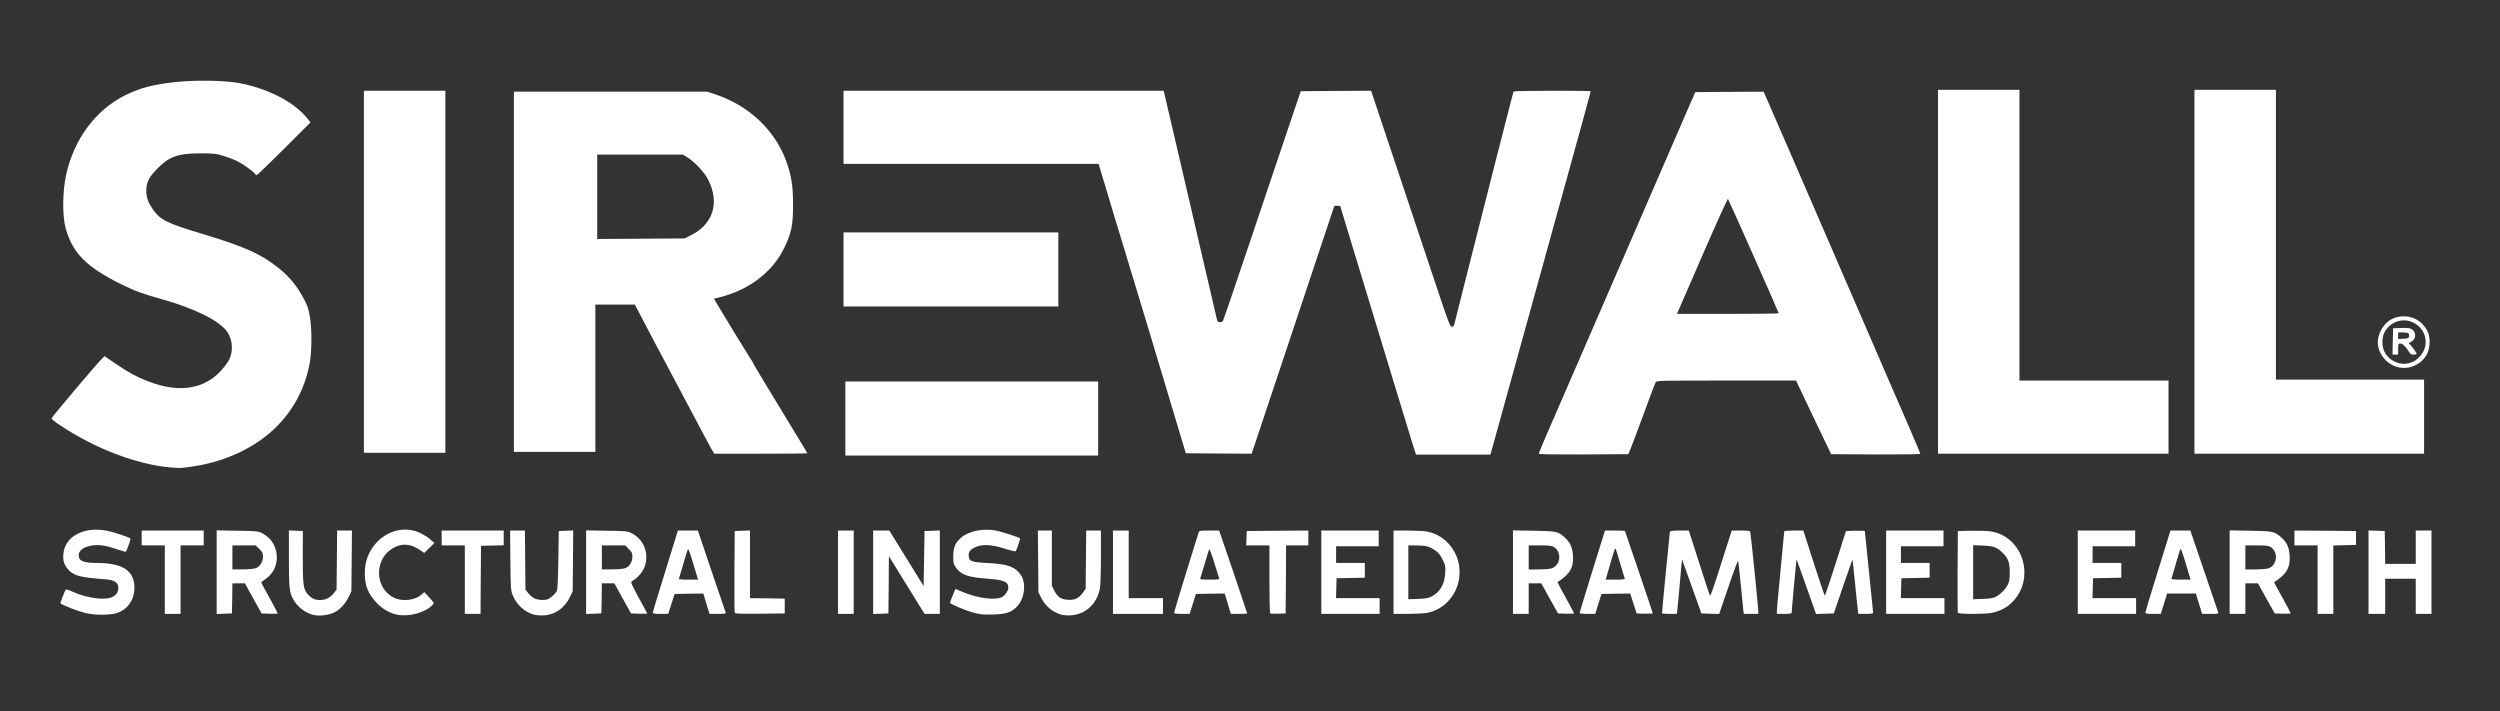
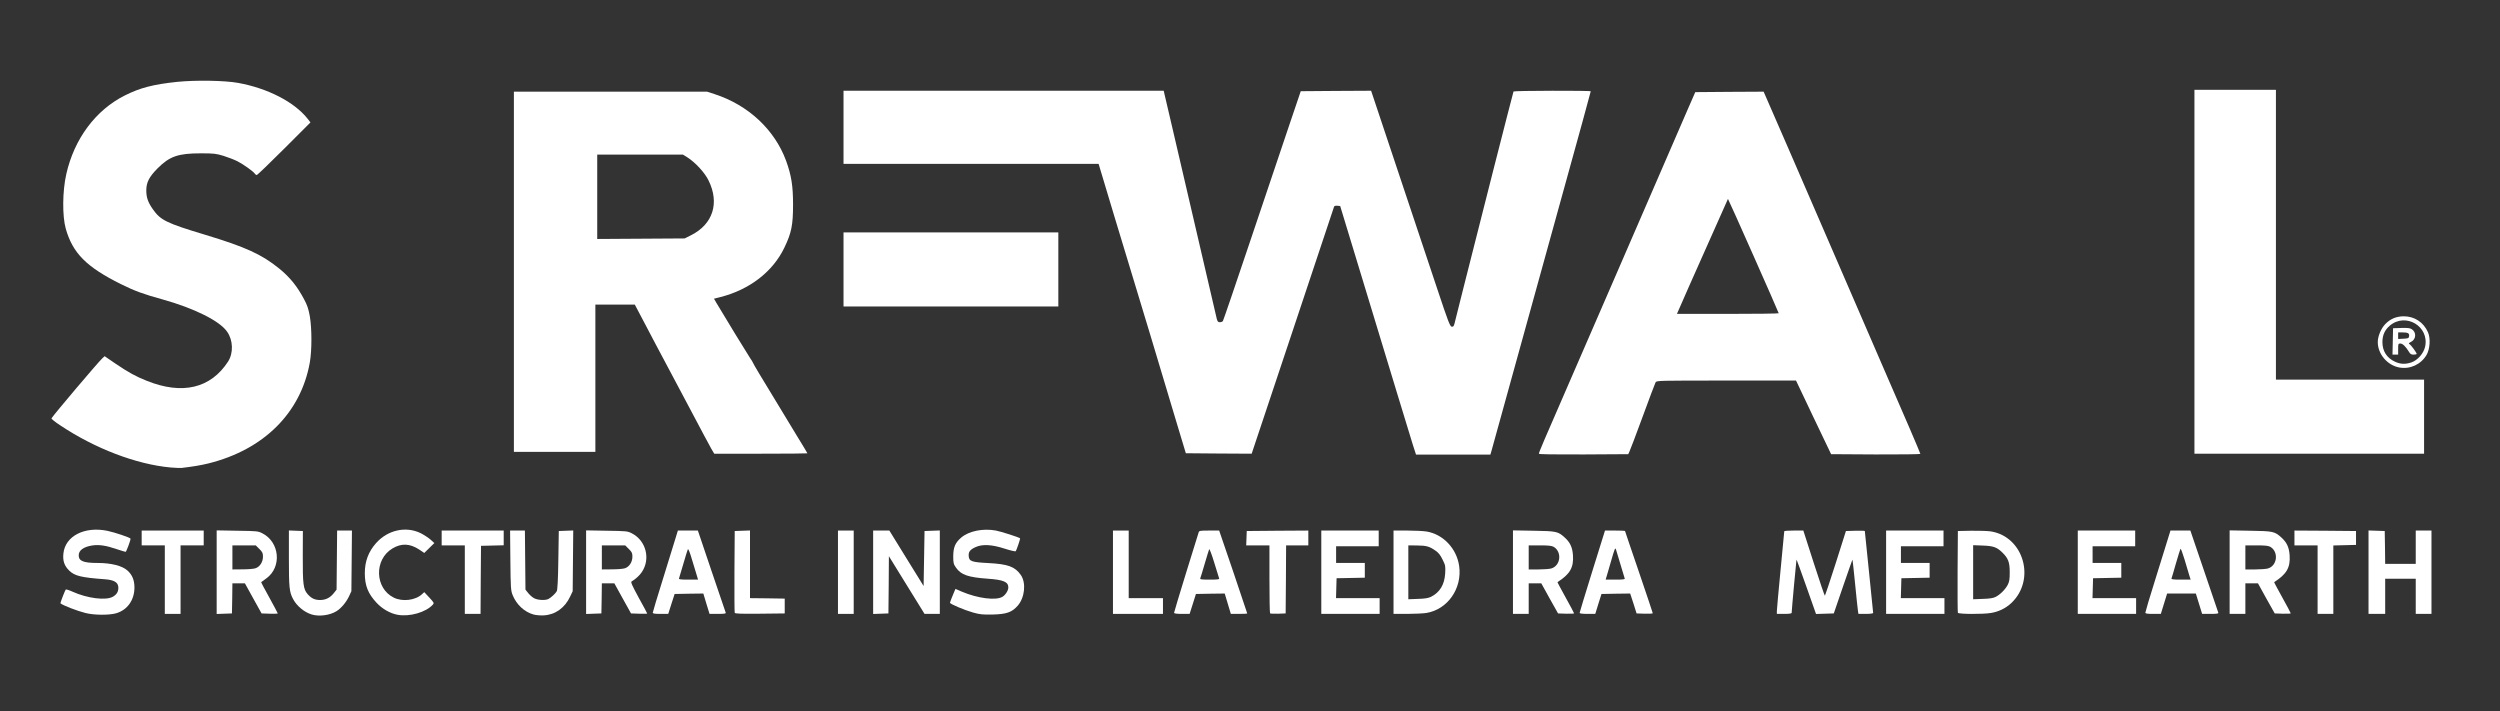
<svg xmlns="http://www.w3.org/2000/svg" width="2700" height="768" viewBox="0 0 2700 768" fill="none">
  <rect x="0" y="0" width="2700" height="768" fill="#333333" stroke="none" />
  <path d="M184.5 504.9C147.4 501.6 102.4 484.4 64.8 459.2C59.4 455.7 55.3 452.3 55.6 451.8C58.2 447.6 106 391.1 110.4 387.1L113 384.7L124.7 392.7C138.9 402.3 146.7 406.6 158.6 411.3C197 426.7 227.6 419.4 246.3 390.5C252.2 381.4 251.8 367.6 245.4 358.4C237.5 346.7 210.2 333.1 176 323.5C154.9 317.7 145.4 314.2 130.5 306.8C93.3 288.3 78.5 273.4 71 246.9C67.2 233.3 67.4 206.4 71.6 188C80.2 149.9 103.3 118.9 134.8 103.1C151.3 94.8 165.6 91.1 191.5 88.4C211.3 86.4 242.6 86.9 257 89.5C289.1 95.3 317.8 110.1 332.1 128.1L335.3 132.2L306.9 160.6C291.3 176.2 278 189 277.3 189C276.6 189 275.7 188.4 275.3 187.7C273.9 185.3 262.8 177.4 256.3 174.1C252.9 172.4 246.1 169.8 241.3 168.3C233.4 165.9 230.9 165.6 217 165.6C192.3 165.6 183.2 168.8 170.1 181.9C161.1 191 158 197 158 205.6C158 213.3 159.8 218.5 165.1 226C173.3 237.8 179.8 241 221.4 253.5C265.1 266.7 282.6 274.7 301.5 290C313.1 299.4 321.2 309.5 328.5 323.4C331.9 329.7 333.2 333.8 334.6 341.5C336.9 355.1 336.9 378.2 334.6 391.5C324.9 445.8 285 485.6 225.1 500.5C217 502.5 208.5 503.9 196 505.4C194.6 505.5 189.5 505.3 184.5 504.9Z" fill="white" />
-   <path d="M913 452V412H1049.5H1186V452V492H1049.5H913V452Z" fill="white" />
  <path d="M1525.7 479.8C1523.8 473.6 1516.1 448.3 1508.5 423.5C1501 398.8 1490.6 364.6 1485.4 347.5C1480.3 330.5 1469.6 295.4 1461.7 269.5L1447.4 222.5L1444.3 222.2C1442.5 222 1441.1 222.4 1440.8 223.2C1440.5 223.9 1420.4 284.2 1396.1 357.3L1351.8 490L1316.2 489.8L1280.7 489.5L1271.8 460C1260.1 421.2 1255.4 405.5 1242.7 363C1236.9 343.5 1229.4 319 1226.2 308.5C1223 298.1 1212.8 264.2 1203.4 233.3L1186.5 177H1048.8H911V137.5V98H1083.9H1256.8L1257.9 102.8C1258.5 105.4 1262.1 120.8 1265.9 137C1269.7 153.2 1281.9 205.7 1293 253.5C1304.1 301.4 1313.6 342.2 1314.1 344.3C1314.9 347.2 1315.5 348 1317.4 348C1318.7 348 1320.2 347.4 1320.7 346.8C1321.2 346.1 1334.4 307.5 1350 261C1365.6 214.5 1384.3 159 1391.6 137.5L1404.8 98.5L1442.8 98.2L1480.8 98L1509.9 185.2C1525.9 233.2 1545 290.5 1552.4 312.5C1563.9 347.1 1566 352.5 1567.8 352.8C1569.5 353.1 1570.1 352.4 1570.9 349.3C1571.4 347.2 1575.6 330.9 1580 313C1596.2 248.5 1634.2 99.5 1634.6 98.8C1635.2 97.9 1718 97.7 1718 98.6C1718 99.4 1706.9 139.6 1678 244C1665.3 289.9 1650.1 344.6 1644.4 365.5C1631.2 413.1 1612.1 482.3 1610.7 487.3L1609.6 491H1569.4H1529.3L1525.7 479.8Z" fill="white" />
-   <path d="M1662 490C1662 488.6 1666.3 478.4 1697 408C1712 373.6 1731.3 329.1 1740 309C1761.6 259 1797.5 176.1 1822.8 118L1830.9 99.5L1867.8 99.2L1904.7 99L1905.9 101.7C1908 106.1 1947.5 197.4 1980.7 274C2020.3 365.6 2033.2 395.3 2038.5 407.5C2054.5 443.9 2074 489.5 2074 490.2C2074 490.6 2052.3 490.9 2025.8 490.8L1977.6 490.5L1958.6 450.8L1939.7 411H1864.4C1790.3 411 1789.1 411 1788 413C1787.4 414.1 1781.1 430.7 1774.1 449.9C1767 469.2 1760.6 486.2 1759.8 487.7L1758.5 490.5L1710.2 490.8C1678.1 490.9 1662 490.7 1662 490ZM1921 338.3C1921 337.4 1867 215.6 1866.2 214.8C1865.8 214.4 1854 240.4 1840 272.6C1826 304.8 1813.7 332.9 1812.8 335.1L1811.1 339H1866C1896.3 339 1921 338.7 1921 338.3Z" fill="white" />
+   <path d="M1662 490C1662 488.6 1666.3 478.4 1697 408C1712 373.6 1731.3 329.1 1740 309C1761.6 259 1797.5 176.1 1822.8 118L1830.9 99.5L1867.8 99.2L1904.7 99L1905.9 101.7C1908 106.1 1947.5 197.4 1980.7 274C2020.3 365.6 2033.2 395.3 2038.5 407.5C2054.5 443.9 2074 489.5 2074 490.2C2074 490.6 2052.3 490.9 2025.8 490.8L1977.6 490.5L1958.6 450.8L1939.7 411H1864.4C1790.3 411 1789.1 411 1788 413C1787.4 414.1 1781.1 430.7 1774.1 449.9C1767 469.2 1760.6 486.2 1759.8 487.7L1758.5 490.5L1710.2 490.8C1678.1 490.9 1662 490.7 1662 490ZM1921 338.3C1921 337.4 1867 215.6 1866.2 214.8C1826 304.8 1813.7 332.9 1812.8 335.1L1811.1 339H1866C1896.3 339 1921 338.7 1921 338.3Z" fill="white" />
  <path d="M768.3 484.8C766.6 481.9 756.8 463.5 746.5 444C736.2 424.5 724.7 402.9 721 396C717.3 389.1 711.7 378.6 708.5 372.5C705.4 366.5 698.9 354.2 694.2 345.3L685.6 329H664.3H643V408.5V488H599H555V293.5V99H659.4H763.7L771.6 101.6C808.1 113.4 836.7 140.1 849 173.7C854.7 189.5 856.5 200.6 856.5 221C856.5 243.1 854.8 251.5 847.1 267.5C834.7 293.4 809.5 312.9 777.8 320.9L771.1 322.6L773.7 327.1C782.7 342.3 807.7 383.2 810.1 386.7C811.7 389 813 391.1 813 391.4C813 391.8 816.2 397.3 820.1 403.8C824.1 410.2 831.9 423.2 837.5 432.5C843.1 441.9 853.2 458.4 859.8 469.3C866.5 480.2 872 489.3 872 489.6C872 489.8 849.4 490 821.7 490H771.4L768.3 484.8ZM746.4 254C769.9 242.2 777.3 219.4 765.3 195C761.3 186.6 751.1 175.6 742.6 170.1L737.6 167H691.3H645V212.5V258.1L692.3 257.8L739.5 257.5L746.4 254Z" fill="white" />
-   <path d="M2093 293.5V97H2137H2181V254V411H2261.5H2342V450.5V490H2217.5H2093V293.5Z" fill="white" />
  <path d="M2370 293.5V97H2414H2458V253.5V410H2538H2618V450V490H2494H2370V293.5Z" fill="white" />
-   <path d="M393 293.5V98H437H481V293.5V489H437H393V293.5Z" fill="white" />
  <path d="M911 291V251H1027H1143V291V331H1027H911V291Z" fill="white" />
  <path d="M336.5 663.6C328.4 661.1 320.2 654.2 316.4 646.7C312.5 639.3 312 634.4 312 603.2V572.9L319.6 573.2L327.1 573.5L327 600.6C326.9 631 327.6 636.3 332.2 641.6C336.3 646.3 340 648 345.7 648C351.7 648 356.5 645.6 360.4 640.7L363.5 636.8L363.8 604.9L364.1 573H372.1H380.1L379.8 605.8L379.5 638.5L376.9 644.1C373.9 650.5 368.4 657 363.4 660.1C356.1 664.6 344.5 666.1 336.5 663.6Z" fill="white" />
  <path d="M429.6 664C421.5 662.6 412.8 657.6 406.6 650.9C397.4 641 394 632.4 394 619C394 606.3 397.9 595.9 406.1 586.6C418.7 572.4 438.3 568 454.3 575.8C457.8 577.6 462.6 580.7 464.9 582.7L469.1 586.5L463.7 591.8L458.2 597.2L452.9 593.6C442.7 586.9 433.6 586.5 423.9 592.3C403.9 604.2 404.7 635.2 425.2 645.4C434.6 650.1 448.7 648.4 455.8 641.7L458.2 639.5L463.7 645.4C468.9 651 469 651.3 467.4 653.1C460 661.2 442.6 666.3 429.6 664Z" fill="white" />
  <path d="M576 663.6C566.2 660.8 557.8 652.9 553.7 642.8C551.7 637.8 551.5 635.5 551.2 605.3L550.9 573H558.9H566.9L567.2 604.9L567.5 636.8L570.6 640.7C572.3 642.8 575.2 645.3 577.1 646.2C581 648.2 589 648.6 592.3 646.9C595.1 645.4 599.9 641.1 601.3 638.5C602.1 637.1 602.7 626.3 603 605L603.5 573.5L611.3 573.2L619.1 572.9L618.8 605.7L618.5 638.5L615.8 644.2C610.1 656.5 599.6 664 587.2 664.6C583.5 664.8 578.5 664.4 576 663.6Z" fill="white" />
-   <path d="M1145.5 663.7C1136 660.5 1128.7 654.2 1124.2 645.1L1121.5 639.5L1121.2 606.3L1120.9 573H1128.4H1136V602.8V632.6L1138.6 637.8C1142.1 644.8 1145.9 647.3 1153.5 647.8C1160.9 648.2 1165.2 646.1 1169.5 640.1L1172.5 635.8L1172.8 604.4L1173.1 573H1181.1H1189V601.3C1189 617.5 1188.5 632.2 1187.9 635.5C1184.8 652.2 1172.2 663.8 1156.1 664.6C1152.3 664.8 1147.8 664.4 1145.5 663.7Z" fill="white" />
  <path d="M92.5 662.1C83.3 659.8 68.1 653.9 65.3 651.6C64.9 651.3 70.2 637.6 71 636.7C71.3 636.3 74.6 637.3 78.3 639C94.4 646.3 114.6 648.8 122 644.4C126.3 641.9 128.1 638.6 127.8 634C127.4 628.8 123 626.3 113.2 625.6C87.6 623.7 80.7 622 74.8 616.3C69.4 611 67.6 605.6 68.5 597.6C70.5 578.9 91.4 568.2 116 573.3C123.8 574.9 141 580.7 141 581.8C141 583.8 136.4 596 135.7 596C135.2 596 130.9 594.7 126.1 593.1C114.6 589.1 106.9 588 99.6 589.1C90.1 590.6 85 594.4 85 599.8C85 605.9 90.2 608 105.3 608C120.3 608 132.2 611.1 137.8 616.3C142.9 621 145.1 626.4 145.2 634.2C145.3 648 137.6 658.9 125.2 662.4C117.5 664.5 101.8 664.4 92.5 662.1Z" fill="white" />
  <path d="M1050.8 661.5C1041.8 659 1026 652.3 1026 651C1026 650.6 1026.7 648.6 1027.5 646.6C1028.3 644.6 1029.6 641.4 1030.4 639.5L1031.9 636L1038.8 639C1056 646.3 1075.7 648.8 1082.7 644.5C1085.9 642.6 1089 637.7 1089 634.5C1089 628.4 1083.8 626.2 1066.7 625C1045.6 623.5 1037.9 620.8 1032.5 613.1C1029.8 609.2 1029.5 608.1 1029.5 600.7C1029.6 591 1031.6 586.2 1038.1 580.6C1046.4 573.5 1061.6 570.4 1075.6 573C1080.9 574 1100.4 580.2 1101.7 581.4C1102.1 581.8 1097.8 594.4 1097 595.3C1096.6 595.8 1091.1 594.5 1084.9 592.5C1071.3 588.1 1061.1 587.5 1053.8 590.8C1047.7 593.5 1045.8 596 1046.2 600.6C1046.6 606.2 1049.4 607.2 1067.3 608.1C1088.7 609.2 1096.2 612 1102.5 621C1108.4 629.5 1106.8 645.4 1099.1 654.2C1092.8 661.3 1087.1 663.3 1072 663.7C1061.2 663.9 1058.3 663.6 1050.8 661.5Z" fill="white" />
  <path d="M178 626V589H165.5H153V581V573H186.5H220V581V589H207.5H195V626V663H186.5H178V626Z" fill="white" />
  <path d="M234 618V572.8L256.3 573.2C277.7 573.5 278.7 573.6 283.4 576C302.2 585.6 304.5 612.6 287.6 624.7C284.8 626.7 282.3 628.5 282.1 628.7C281.9 628.8 285.8 636.4 290.9 645.4C295.9 654.5 300 662.2 300 662.5C300 662.8 296.1 662.9 291.3 662.8L282.5 662.5L273.5 646.3L264.5 630H257.8H251L250.8 646.3L250.5 662.5L242.3 662.8L234 663.1V618ZM276 613.7C280.7 612.1 284 606.9 284 601.2C284 597.4 283.5 596.2 280.1 592.9L276.2 589H263.6H251V602V615L261.8 614.9C267.7 614.9 274.1 614.4 276 613.7Z" fill="white" />
  <path d="M502 626V589H489.5H477V581V573H510.5H544V581V588.9L531.8 589.2L519.5 589.5L519.2 626.3L519 663H510.5H502V626Z" fill="white" />
  <path d="M633 618V572.8L655.3 573.2C676.7 573.5 677.7 573.6 682.4 576C697.7 583.8 702.8 603.6 693.2 617.8C690.8 621.5 686.3 625.5 682.1 628C681 628.6 682.6 632.2 689.8 645.5C694.9 654.6 699 662.4 699 662.6C699 662.9 695.1 662.9 690.3 662.8L681.5 662.5L672.5 646.3L663.5 630H656.8H650L649.8 646.3L649.5 662.5L641.3 662.8L633 663.1V618ZM675 613.7C679.7 612.1 683 606.9 683 601.2C683 597.4 682.5 596.2 679.1 592.9L675.2 589H662.6H650V602V615L660.8 614.9C666.7 614.9 673.1 614.4 675 613.7Z" fill="white" />
  <path d="M705 661.7C705 661 709.9 644.6 716 625.2C722 605.9 728.1 586.2 729.5 581.5L732.1 573H742.9H753.7L768.5 616.8C776.7 640.8 783.5 661.1 783.8 661.8C784.1 662.7 782 663 775.3 663H766.3L762.9 652L759.6 641L744.1 641.2L728.6 641.5L725.1 652.3L721.7 663H713.4C707.3 663 705 662.7 705 661.7ZM752.5 621.3C751.7 618.6 749.4 611 747.3 604.2C745.2 596.9 743.4 592.4 742.9 593.2C742.5 593.9 740.3 601 738 609C735.6 617 733.5 624.1 733.3 624.8C732.9 625.7 735.3 626 743.3 626H753.9L752.5 621.3Z" fill="white" />
  <path d="M793.5 661.8C793.2 661.1 793.1 640.9 793.2 617L793.5 573.5L801.8 573.2L810 572.9V609.4V646L828.8 646.2L847.5 646.5V654.5V662.5L820.7 662.8C799.8 663 793.8 662.8 793.5 661.8Z" fill="white" />
  <path d="M905 618V573H913.5H922V618V663H913.5H905V618Z" fill="white" />
  <path d="M943 618V573H951.8H960.5L979 603L997.5 632.9L998 603.2L998.5 573.5L1006.8 573.2L1015 572.9V618V663H1006.7H998.5L979.2 631.8L960 600.7L959.8 631.6L959.5 662.5L951.3 662.8L943 663.1V618Z" fill="white" />
  <path d="M1202 618V573H1210.5H1219V609.5V646H1237.5H1256V654.5V663H1229H1202V618Z" fill="white" />
  <path d="M1268 661.8C1268 661.2 1273.9 641.7 1281 618.6C1288.2 595.4 1294.3 575.7 1294.6 574.8C1295.1 573.2 1296.5 573 1305.9 573H1316.7L1331.9 617.5C1340.2 641.9 1347 662.2 1347 662.5C1347 662.8 1343 663 1338.2 663H1329.3L1326 652L1322.7 641L1307.1 641.2L1291.6 641.5L1288.2 652.3L1284.8 663H1276.4C1270.7 663 1268 662.6 1268 661.8ZM1316.7 624.8C1316.5 624.1 1314.1 616.4 1311.4 607.7C1308.7 598.8 1306.3 592.5 1305.9 593.2C1305.6 593.9 1303.4 600.9 1301.1 608.8C1298.8 616.7 1296.7 623.7 1296.3 624.5C1295.9 625.8 1297.5 626 1306.5 626C1314.7 626 1317.1 625.7 1316.7 624.8Z" fill="white" />
  <path d="M1371.7 662.4C1371.3 662 1371 645.3 1371 625.3V589H1358.5H1345.9L1346.2 581.3L1346.5 573.5L1379.8 573.2L1413 573V581V589H1401H1389L1388.8 625.8L1388.5 662.5L1380.5 662.8C1376 662.9 1372.1 662.8 1371.7 662.4Z" fill="white" />
  <path d="M1427 618V573H1458H1489V581.5V590H1466H1443V599V608H1458.5H1474V616V623.9L1458.8 624.2L1443.5 624.5L1443.2 635.3L1442.9 646H1466.5H1490V654.5V663H1458.5H1427V618Z" fill="white" />
  <path d="M1505 618V573H1519.8C1527.9 573 1537.2 573.5 1540.5 574C1558.6 576.9 1573.2 592.4 1575.9 611.3C1579.3 635.5 1563.5 658.2 1540.5 662C1537.2 662.5 1527.9 663 1519.8 663H1505V618ZM1545.4 644.6C1555 639.8 1560.1 631.4 1560.8 619.2C1561.2 611.5 1561.1 610.6 1558 604.4C1555.7 599.6 1553.6 596.9 1550.3 594.7C1543.8 590.1 1540.6 589.2 1530.3 589.1L1521 589V618.1V647.2L1531.3 646.8C1538.8 646.6 1542.5 646 1545.4 644.6Z" fill="white" />
  <path d="M1634 617.9V572.8L1656.3 573.2C1681.1 573.6 1682.6 573.9 1690 580.6C1695.8 585.9 1698.2 591.1 1698.8 599.7C1699.7 613 1695.6 620 1682.1 628.7C1681.9 628.8 1685.9 636.3 1690.9 645.3C1695.9 654.3 1700 662 1700 662.4C1700 662.8 1696.1 662.9 1691.3 662.8L1682.7 662.5L1673.6 646.3L1664.6 630H1657.8H1651V646.5V663H1642.5H1634V617.9ZM1675.2 614C1685.5 611.1 1687.2 596.1 1678 590.6C1675.8 589.4 1672.5 589 1663.1 589H1651V602V615H1661.3C1666.9 615 1673.2 614.5 1675.2 614Z" fill="white" />
  <path d="M1706 661.9C1706 661.3 1712.2 641.1 1719.7 616.9L1733.4 573H1744.2C1750.1 573 1755 573.2 1755 573.4C1755 573.5 1761.7 593.5 1770 617.6C1778.2 641.7 1785 661.9 1785 662.3C1785 662.7 1781.1 662.9 1776.3 662.8L1767.5 662.5L1764.1 651.7L1760.6 641L1745.1 641.2L1729.6 641.5L1726.2 652.3L1722.9 663H1714.5C1709.1 663 1706 662.6 1706 661.9ZM1754.7 624.8C1754.4 623.8 1748.8 605.5 1745.3 593.6C1744.5 590.8 1743.8 592.5 1740.1 605.5C1738.4 611.6 1736.3 618.6 1735.5 621.3L1734.1 626H1744.7C1752.7 626 1755.1 625.7 1754.7 624.8Z" fill="white" />
-   <path d="M1795 662.3C1794.9 660.1 1803.2 575.3 1803.5 574.3C1803.8 573.4 1806.8 573 1813.9 573H1823.9L1832.5 599.8C1837.2 614.5 1842.3 630.1 1843.7 634.5C1845.1 638.9 1846.5 642.8 1846.9 643.2C1847.3 643.6 1850.4 635.1 1853.9 624.2C1857.3 613.4 1862.4 597.4 1865.2 588.8L1870.3 573H1880.1C1889.5 573 1890 573.1 1890.4 575.3C1891.1 578.4 1899 656.9 1899 660.3V663H1891.1H1883.3L1882.7 658.3C1882.4 655.6 1881.1 642.9 1879.9 630C1878.7 617.1 1877.4 606.2 1877.1 605.8C1876.8 605.4 1872 618.1 1866.6 634.1L1856.7 663.1L1847.1 662.8L1837.5 662.5L1827.3 634C1821.7 618.3 1817 605.1 1816.8 604.6C1816.5 604 1815.4 615.5 1814.2 630.1C1812.9 644.6 1811.7 658 1811.4 659.8L1810.9 663H1803C1798.6 663 1795 662.7 1795 662.3Z" fill="white" />
  <path d="M1919 660C1919 658.4 1920.8 638.5 1923 615.8C1925.2 593.1 1927 574.2 1927 573.8C1927 573.3 1931.6 573 1937.3 573H1947.6L1959 608.5C1965.3 628 1970.6 643.7 1970.9 643.4C1971.2 643.1 1976.5 627.3 1982.6 608.2L1993.6 573.5L2003.8 573.2C2009.4 573.1 2014 573.2 2014 573.5C2014 573.8 2016 593.6 2018.5 617.4C2021 641.3 2023 661.3 2023 661.9C2023 662.6 2020 663 2015 663H2007.1L2006.6 659.8C2006.3 658 2004.9 644.8 2003.5 630.5C2002.1 616.3 2000.8 604.5 2000.7 604.4C2000.6 604.2 1996 617.3 1990.5 633.3L1980.5 662.5L1970.9 662.8L1961.3 663.1L1950.9 633.6C1945.2 617.4 1940.4 604.3 1940.2 604.4C1940 604.7 1935 659.1 1935 661.8C1935 662.6 1932.7 663 1927 663H1919V660Z" fill="white" />
  <path d="M2037 618V573H2068H2099V581.5V590H2076H2053V599V608H2068.5H2084V616V623.9L2068.8 624.2L2053.5 624.5L2053.2 635.3L2052.9 646H2076.5H2100V654.5V663H2068.5H2037V618Z" fill="white" />
  <path d="M2114.5 661.8C2114.2 661.1 2114.1 640.9 2114.2 617L2114.5 573.5L2129 573.2C2137 573.1 2146.4 573.4 2150 573.9C2185.7 579.5 2199 626.2 2172.1 651.4C2166.1 657 2158.4 660.7 2150.3 662C2141.4 663.5 2115 663.3 2114.5 661.8ZM2155.2 644.7C2160.1 642.2 2165.5 636.9 2168.3 631.7C2170.1 628.2 2170.5 625.9 2170.5 618C2170.5 607.2 2168.9 602.9 2162.4 596.6C2156.5 590.9 2152.7 589.6 2141.3 589.2L2131 588.8V618V647.2L2141.3 646.8C2148.6 646.6 2152.6 646 2155.2 644.7Z" fill="white" />
  <path d="M2244 618V573H2275H2306V581.5V590H2283H2260V599V608H2275.5H2291V616V623.9L2275.8 624.2L2260.5 624.5L2260.2 635.3L2259.9 646H2283.5H2307V654.5V663H2275.5H2244V618Z" fill="white" />
  <path d="M2317 661.6C2317 660.8 2321.5 645.6 2327.1 627.8C2332.6 610 2338.7 590.4 2340.6 584.3L2344.1 573H2354.9H2365.6L2380.5 616.8C2388.6 640.8 2395.5 661.1 2395.8 661.8C2396.1 662.7 2394 663 2387.3 663H2378.3L2374.9 652L2371.5 641H2356H2340.5L2337.1 652L2333.7 663H2325.4C2318.8 663 2317 662.7 2317 661.6ZM2364.4 621.3C2363.6 618.6 2361.3 611 2359.3 604.2C2357.3 597.5 2355.3 592.3 2355 592.7C2354.6 593.2 2352.4 600.3 2350 608.5C2347.7 616.8 2345.5 624.1 2345.2 624.8C2344.9 625.7 2347.3 626 2355.3 626H2365.9L2364.4 621.3Z" fill="white" />
  <path d="M2408 617.9V572.8L2430.3 573.2C2455.1 573.6 2456.6 573.9 2464 580.6C2469.8 585.9 2472.2 591.1 2472.8 599.7C2473.7 613 2469.6 620 2456.1 628.7C2455.9 628.8 2459.9 636.3 2464.9 645.3C2469.9 654.3 2474 662 2474 662.4C2474 662.8 2470.1 662.9 2465.3 662.8L2456.7 662.5L2447.6 646.3L2438.6 630H2431.8H2425V646.5V663H2416.5H2408V617.9ZM2449.2 614C2459.5 611.1 2461.2 596.1 2452 590.6C2449.8 589.4 2446.5 589 2437.1 589H2425V602V615H2435.3C2440.9 615 2447.2 614.5 2449.2 614Z" fill="white" />
  <path d="M2503 626V589H2490.5H2478V581V573L2511.3 573.2L2544.5 573.5V581V588.5L2532.3 588.8L2520 589.1V626V663H2511.5H2503V626Z" fill="white" />
  <path d="M2558 618V572.9L2566.8 573.2L2575.5 573.5L2575.8 591.3L2576 609H2592.5H2609V591V573H2617.5H2626V618V663H2617.5H2609V644V625H2592.5H2576V644V663H2567H2558V618Z" fill="white" />
  <path d="M2591.3 396.9C2578.3 394.5 2568 382.4 2568 369.5C2568 363.1 2571.5 354.8 2576.1 350C2581.7 344.3 2587.9 341.7 2596 341.6C2607.7 341.6 2617.4 348 2622.2 358.8C2625.1 365.3 2624.4 376.9 2620.7 383.3C2614.6 393.6 2603 399 2591.3 396.9ZM2604.3 391.4C2610.9 389.2 2617.5 381.7 2619.1 374.5C2624 352.6 2598.1 337.1 2581 351.7C2575.5 356.4 2573.1 361.9 2573 369.3C2573 379.1 2577.6 386.5 2586.5 390.6C2592.4 393.4 2597.8 393.6 2604.3 391.4Z" fill="white" />
  <path d="M2584.2 368.8L2584.5 354.5L2593.4 354.2C2600.2 354 2602.8 354.3 2604.7 355.5C2610 359 2609.5 366.5 2603.8 369.3C2601.4 370.5 2601.1 371 2602.2 371.6C2603.9 372.6 2610 380.9 2610 382.2C2610 382.6 2608.5 383 2606.7 383C2604.1 383 2603.1 382.4 2601.7 380C2598.3 374.4 2594.9 371 2592.4 371C2590.1 371 2590 371.3 2590 377V383H2587H2583.9L2584.2 368.8ZM2601.8 363.1C2602.3 360 2600.6 359 2594.8 359H2590V362.5V366.1L2595.8 365.8C2600.9 365.5 2601.5 365.3 2601.8 363.1Z" fill="white" />
</svg>